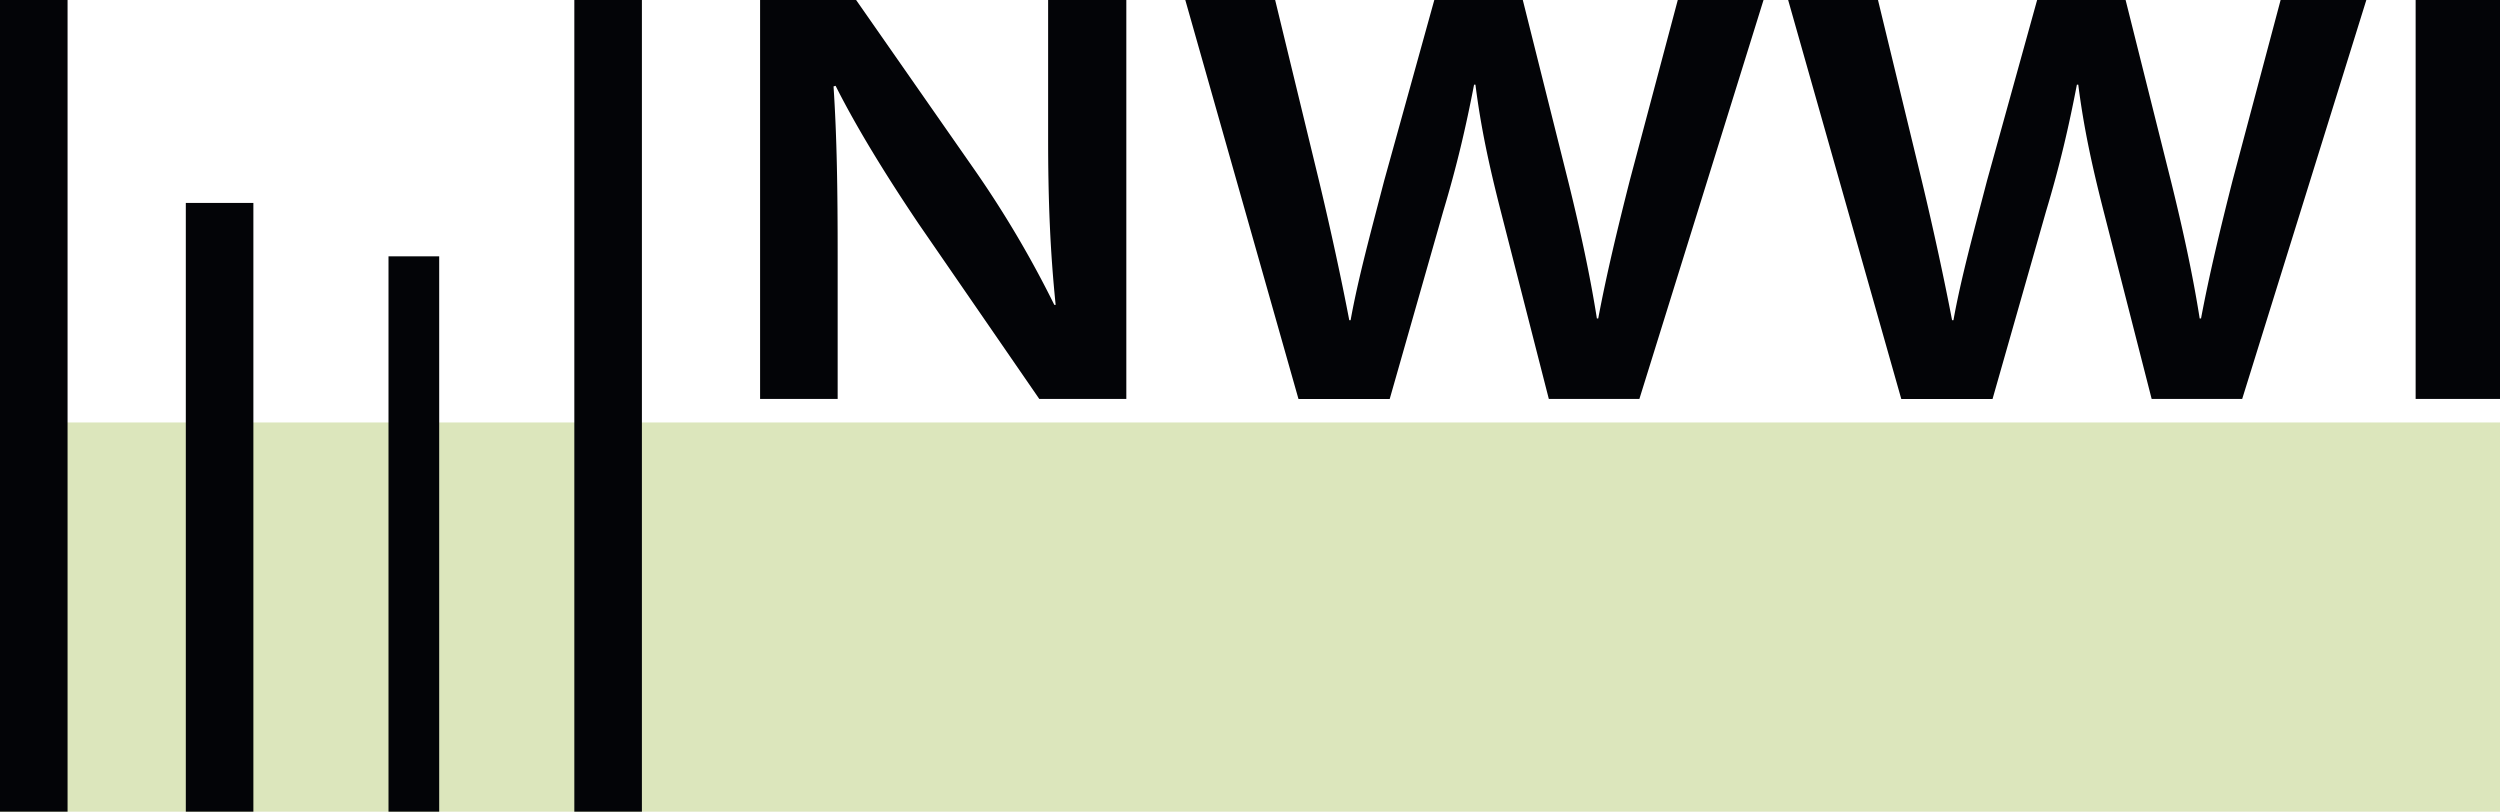
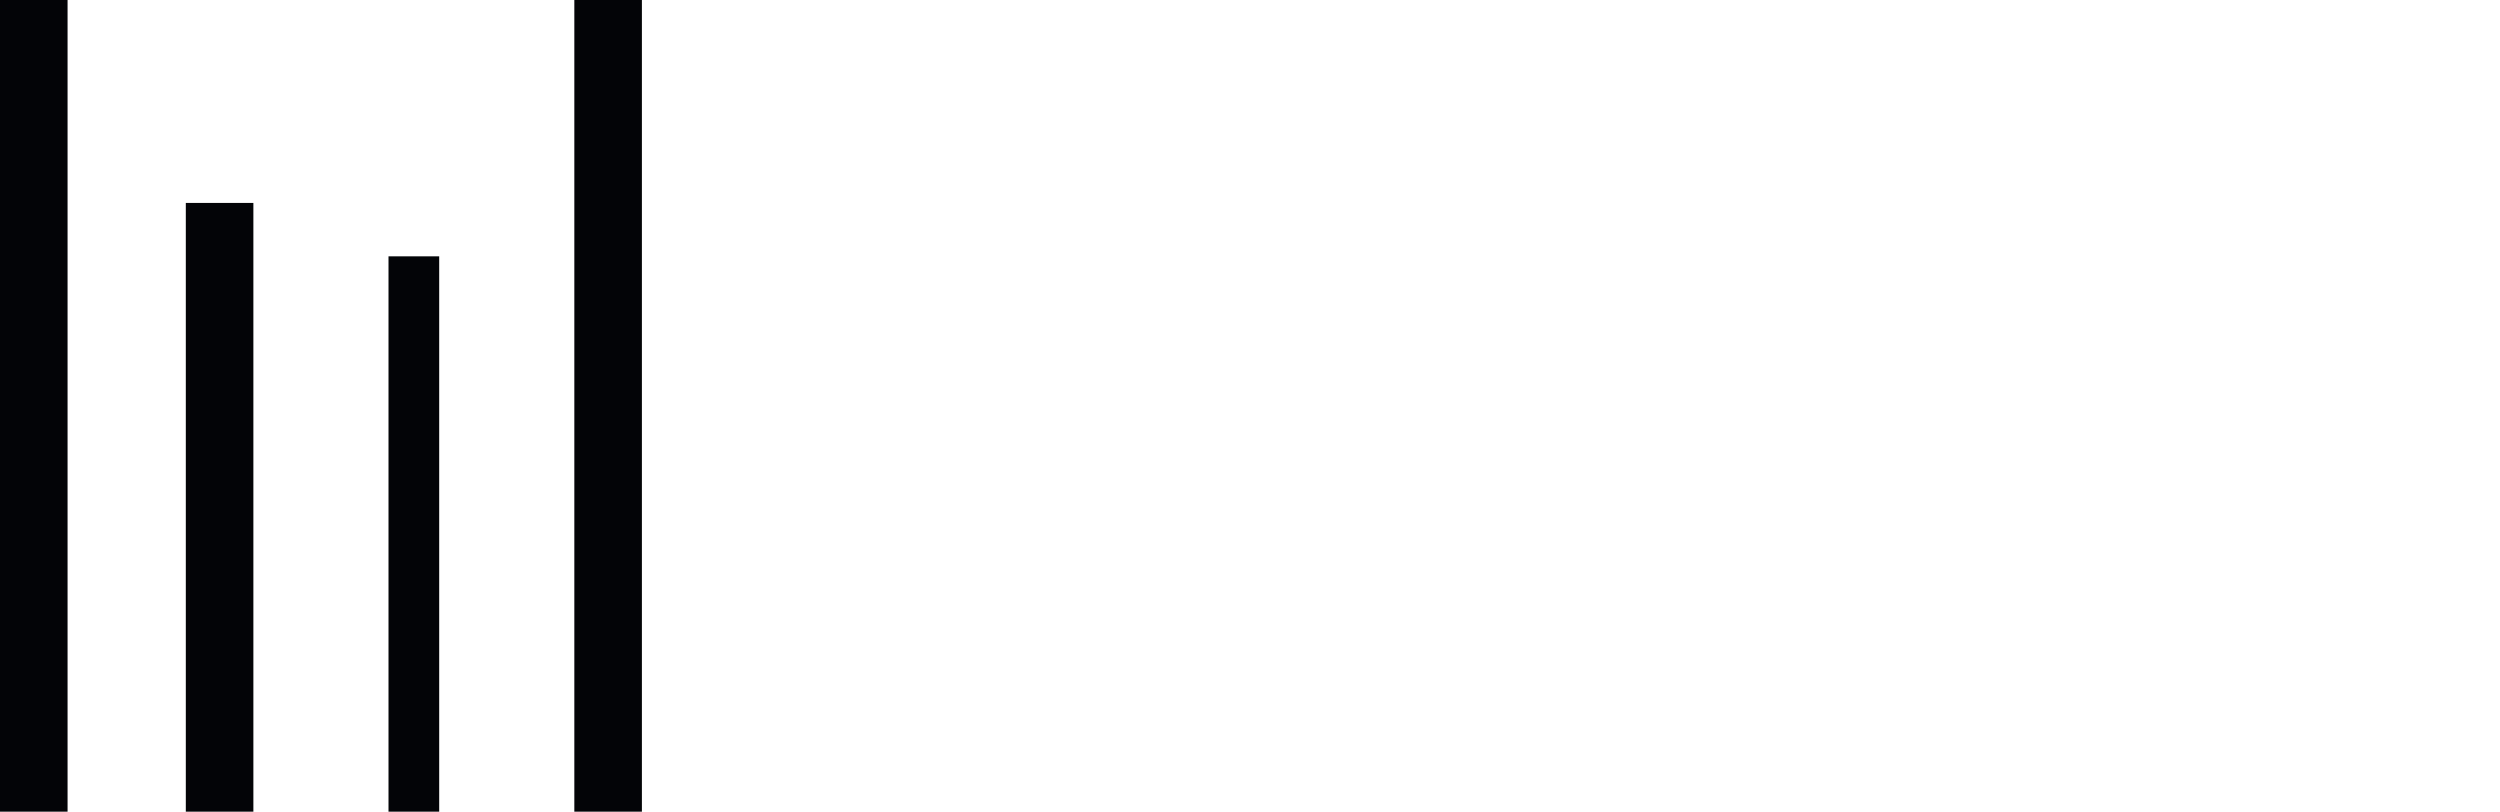
<svg xmlns="http://www.w3.org/2000/svg" width="2933.86" height="952.55" viewBox="0 0 2933.86 952.55">
  <defs>
    <style>.cls-1{fill:#dce6bc;}.cls-2{fill:#030407;}</style>
  </defs>
  <title>nwwi2</title>
  <g id="Laag_2" data-name="Laag 2">
-     <rect class="cls-1" y="495.82" width="2933.86" height="456.73" />
-   </g>
+     </g>
  <g id="Laag_1" data-name="Laag 1">
-     <path class="cls-2" d="M892,468.18V0h112.69l140,200.74a1231.85,1231.85,0,0,1,92.57,157h1.6c-6.44-62.53-8.84-123-8.84-194.51V0h91.77V468.18H1219.65L1078,262.56c-34.61-51.4-70.83-109.07-97.39-161.86l-2.42.7c4,60.43,4.84,122.25,4.84,199.35V468.18H892Zm631.81,0L1391,0h105.45L1548,212.55c13.68,57,26.56,116.71,35.42,163.25H1585c8.84-49.32,24.14-104.9,39.44-163.93L1683.22,0h103.85L1841,215.33c13.68,55.57,25,107.66,33,158.37h1.6c9.66-51.4,22.54-104.9,37-161.86L1968.95,0h100.63l-145.7,468.18H1817.62L1761.27,248c-13.68-53.49-23.34-97.94-29.78-148.66h-1.6c-9.66,50-20.14,95.16-36.22,148.66l-62.79,220.21h-107Zm707.42,0L2098.47,0H2203.9l51.51,212.55c13.68,57,26.56,116.71,35.44,163.25h1.6c8.84-49.32,24.14-104.9,39.44-163.93L2390.66,0h103.83l53.93,215.33c13.68,55.57,25,107.66,33,158.37h1.6c9.66-51.4,22.54-104.9,37-161.86L2676.41,0H2777l-145.7,468.18H2525.07L2468.73,248c-13.68-53.49-23.34-97.94-29.8-148.66h-1.6c-9.66,50-20.12,95.16-36.22,148.66l-62.77,220.21H2231.28ZM2933.86,0V468.18h-99V0Z" />
    <path class="cls-2" d="M753.3,952.55V0H674V952.55H515.41V300.84H455.93V952.55H297.35V238.14H218.06V952.55H79.29V0H0V952.55H753.3Z" />
  </g>
</svg>